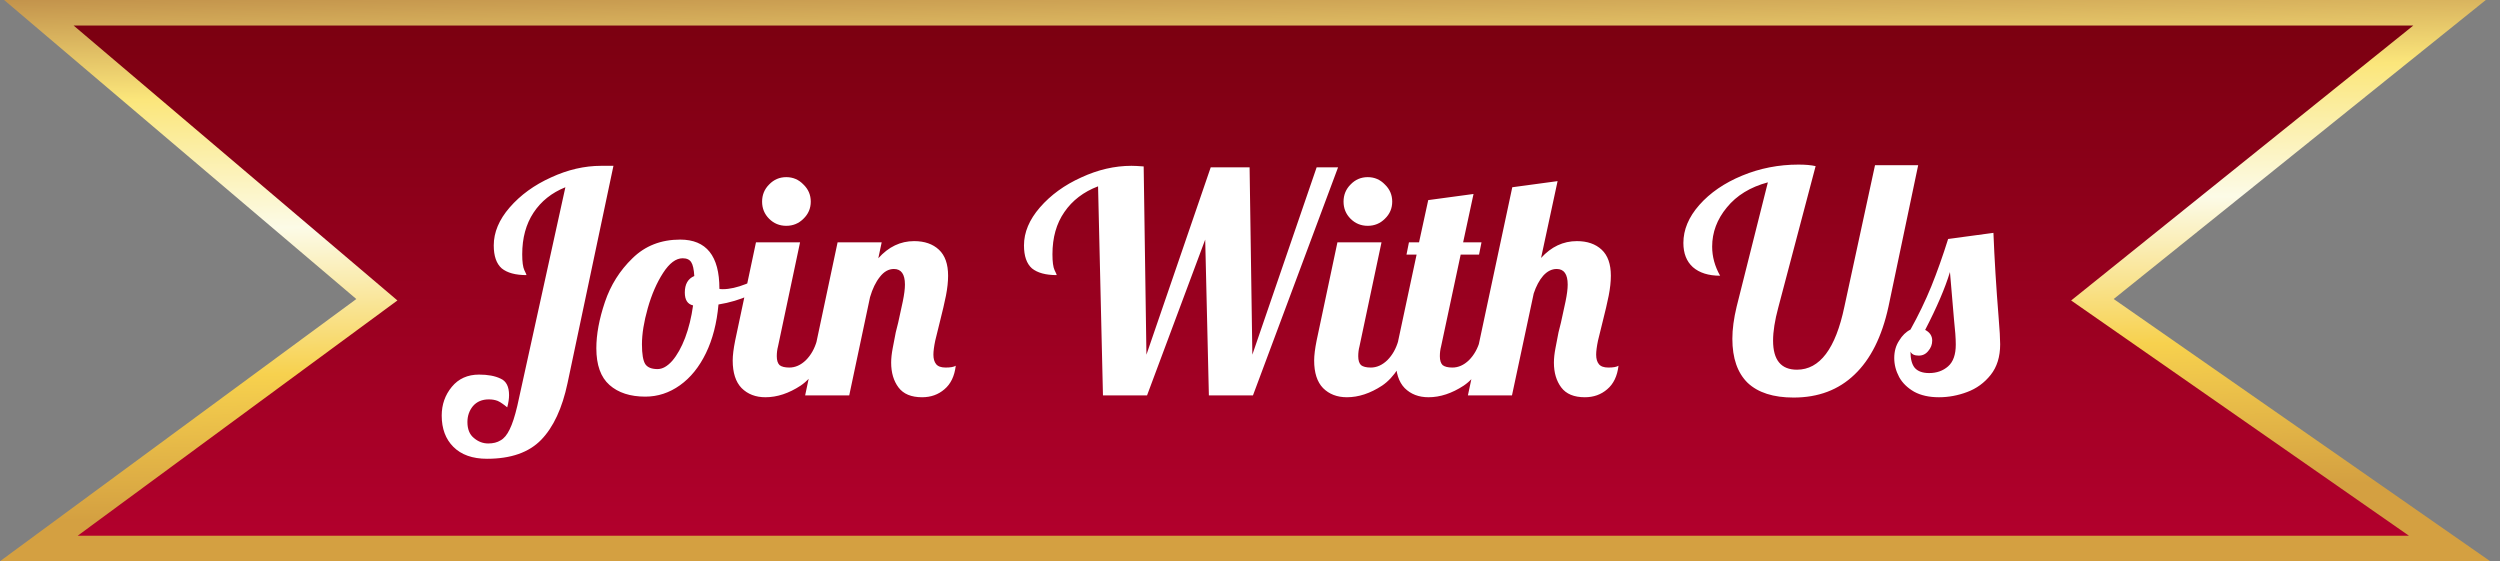
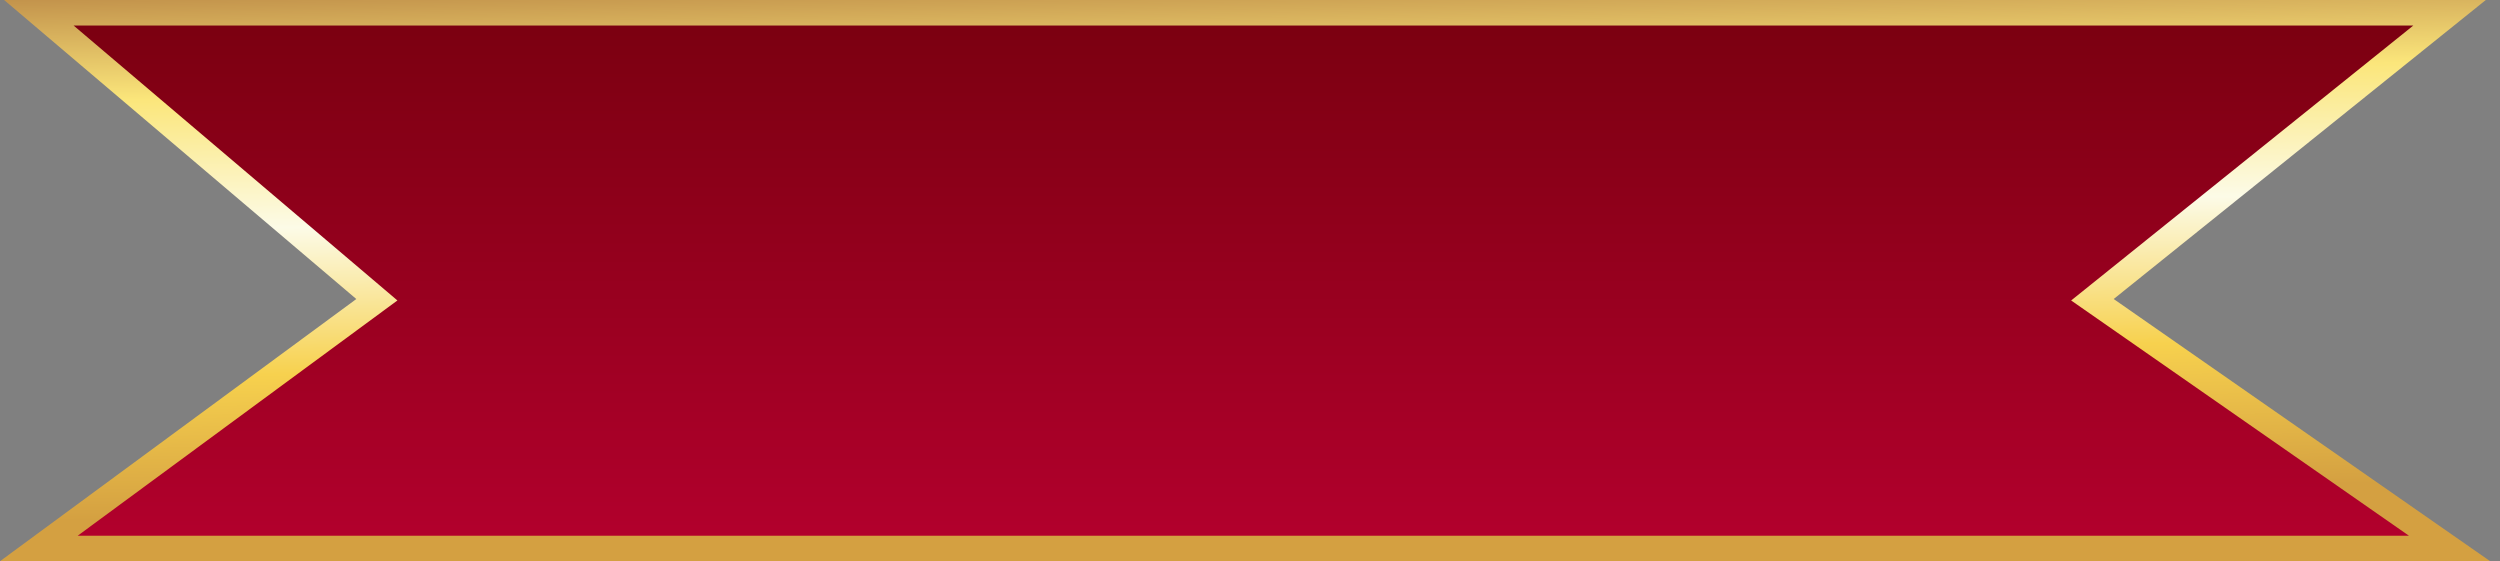
<svg xmlns="http://www.w3.org/2000/svg" width="196" height="44" viewBox="0 0 196 44" fill="none">
  <rect x="0" y="0" width="196" height="44" fill="#808080" stroke="none" />
  <path d="M192.046 1H3.046L29.546 23.5L3.046 43H192.046L164.046 23.5L192.046 1Z" fill="url(#paint0_linear_162_2)" stroke="url(#paint1_linear_162_2)" stroke-width="2" />
-   <path d="M38.182 35.968C37.046 35.968 36.166 35.656 35.542 35.032C34.934 34.424 34.63 33.608 34.63 32.584C34.63 31.72 34.894 30.968 35.422 30.328C35.95 29.688 36.662 29.368 37.558 29.368C38.246 29.368 38.806 29.472 39.238 29.68C39.686 29.872 39.91 30.304 39.91 30.976C39.91 31.264 39.862 31.584 39.766 31.936C39.478 31.696 39.23 31.528 39.022 31.432C38.814 31.352 38.582 31.312 38.326 31.312C37.798 31.312 37.382 31.488 37.078 31.84C36.79 32.192 36.646 32.608 36.646 33.088C36.646 33.648 36.814 34.064 37.15 34.336C37.486 34.624 37.862 34.768 38.278 34.768C38.662 34.768 38.982 34.688 39.238 34.528C39.51 34.384 39.75 34.096 39.958 33.664C40.166 33.248 40.366 32.632 40.558 31.816L44.326 14.68C43.254 15.112 42.422 15.776 41.83 16.672C41.238 17.568 40.942 18.656 40.942 19.936C40.942 20.528 40.998 20.944 41.11 21.184C41.222 21.408 41.278 21.536 41.278 21.568C40.414 21.568 39.766 21.392 39.334 21.04C38.918 20.672 38.71 20.072 38.71 19.24C38.71 18.216 39.126 17.224 39.958 16.264C40.806 15.288 41.886 14.504 43.198 13.912C44.51 13.304 45.822 13 47.134 13H48.094L44.494 30.04C44.078 32.008 43.39 33.488 42.43 34.48C41.47 35.472 40.054 35.968 38.182 35.968ZM50.593 31.096C49.409 31.096 48.473 30.792 47.785 30.184C47.097 29.576 46.753 28.616 46.753 27.304C46.753 26.216 46.977 25.008 47.425 23.68C47.873 22.352 48.593 21.208 49.585 20.248C50.577 19.272 51.825 18.784 53.329 18.784C55.377 18.784 56.401 20.064 56.401 22.624V22.648C56.449 22.664 56.537 22.672 56.665 22.672C57.193 22.672 57.801 22.536 58.489 22.264C59.177 21.976 59.801 21.632 60.361 21.232L60.577 21.88C60.113 22.376 59.505 22.8 58.753 23.152C58.017 23.488 57.209 23.728 56.329 23.872C56.201 25.328 55.873 26.6 55.345 27.688C54.817 28.776 54.137 29.616 53.305 30.208C52.473 30.8 51.569 31.096 50.593 31.096ZM51.553 28.936C51.937 28.936 52.321 28.72 52.705 28.288C53.089 27.84 53.425 27.24 53.713 26.488C54.001 25.72 54.209 24.872 54.337 23.944C53.905 23.848 53.689 23.512 53.689 22.936C53.689 22.28 53.937 21.848 54.433 21.64C54.401 21.112 54.321 20.752 54.193 20.56C54.065 20.352 53.841 20.248 53.521 20.248C52.993 20.248 52.481 20.632 51.985 21.4C51.489 22.168 51.089 23.088 50.785 24.16C50.481 25.232 50.329 26.176 50.329 26.992C50.329 27.76 50.417 28.28 50.593 28.552C50.769 28.808 51.089 28.936 51.553 28.936ZM61.644 17.704C61.116 17.704 60.668 17.52 60.3 17.152C59.932 16.784 59.748 16.336 59.748 15.808C59.748 15.28 59.932 14.832 60.3 14.464C60.668 14.08 61.116 13.888 61.644 13.888C62.172 13.888 62.62 14.08 62.988 14.464C63.372 14.832 63.564 15.28 63.564 15.808C63.564 16.336 63.372 16.784 62.988 17.152C62.62 17.52 62.172 17.704 61.644 17.704ZM60.012 31.144C59.244 31.144 58.62 30.904 58.14 30.424C57.676 29.944 57.444 29.224 57.444 28.264C57.444 27.864 57.508 27.344 57.636 26.704L59.268 19H62.724L60.996 27.16C60.932 27.4 60.9 27.656 60.9 27.928C60.9 28.248 60.972 28.48 61.116 28.624C61.276 28.752 61.532 28.816 61.884 28.816C62.348 28.816 62.78 28.624 63.18 28.24C63.58 27.84 63.868 27.328 64.044 26.704H65.052C64.46 28.432 63.7 29.608 62.772 30.232C61.844 30.84 60.924 31.144 60.012 31.144ZM72.291 31.144C71.443 31.144 70.827 30.888 70.443 30.376C70.059 29.864 69.867 29.216 69.867 28.432C69.867 28.096 69.907 27.72 69.987 27.304C70.067 26.872 70.147 26.456 70.227 26.056C70.323 25.656 70.387 25.4 70.419 25.288C70.547 24.728 70.667 24.176 70.779 23.632C70.891 23.088 70.947 22.648 70.947 22.312C70.947 21.496 70.659 21.088 70.083 21.088C69.667 21.088 69.299 21.296 68.979 21.712C68.659 22.112 68.403 22.64 68.211 23.296L66.579 31H63.123L65.667 19H69.123L68.859 20.248C69.659 19.352 70.595 18.904 71.667 18.904C72.483 18.904 73.131 19.128 73.611 19.576C74.091 20.024 74.331 20.704 74.331 21.616C74.331 22.08 74.275 22.6 74.163 23.176C74.051 23.736 73.891 24.424 73.683 25.24C73.555 25.736 73.435 26.224 73.323 26.704C73.227 27.168 73.179 27.536 73.179 27.808C73.179 28.128 73.251 28.376 73.395 28.552C73.539 28.728 73.787 28.816 74.139 28.816C74.523 28.816 74.787 28.768 74.931 28.672C74.835 29.488 74.539 30.104 74.043 30.52C73.563 30.936 72.979 31.144 72.291 31.144ZM86.088 14.608C84.952 15.04 84.072 15.712 83.448 16.624C82.824 17.52 82.512 18.624 82.512 19.936C82.512 20.528 82.568 20.944 82.68 21.184C82.792 21.408 82.848 21.536 82.848 21.568C81.984 21.568 81.336 21.392 80.904 21.04C80.488 20.672 80.28 20.072 80.28 19.24C80.28 18.216 80.696 17.224 81.528 16.264C82.376 15.288 83.456 14.504 84.768 13.912C86.08 13.304 87.392 13 88.704 13C88.928 13 89.248 13.016 89.664 13.048L89.88 27.808L94.92 13.12H97.968L98.184 27.808L103.224 13.12H104.904L98.232 31H94.776L94.488 18.784L89.928 31H86.472L86.088 14.608ZM107.23 17.704C106.702 17.704 106.254 17.52 105.886 17.152C105.518 16.784 105.334 16.336 105.334 15.808C105.334 15.28 105.518 14.832 105.886 14.464C106.254 14.08 106.702 13.888 107.23 13.888C107.758 13.888 108.206 14.08 108.574 14.464C108.958 14.832 109.15 15.28 109.15 15.808C109.15 16.336 108.958 16.784 108.574 17.152C108.206 17.52 107.758 17.704 107.23 17.704ZM105.598 31.144C104.83 31.144 104.206 30.904 103.726 30.424C103.262 29.944 103.03 29.224 103.03 28.264C103.03 27.864 103.094 27.344 103.222 26.704L104.854 19H108.31L106.582 27.16C106.518 27.4 106.486 27.656 106.486 27.928C106.486 28.248 106.558 28.48 106.702 28.624C106.862 28.752 107.118 28.816 107.47 28.816C107.934 28.816 108.366 28.624 108.766 28.24C109.166 27.84 109.454 27.328 109.63 26.704H110.638C110.046 28.432 109.286 29.608 108.358 30.232C107.43 30.84 106.51 31.144 105.598 31.144ZM111.997 31.144C111.229 31.144 110.605 30.904 110.125 30.424C109.661 29.944 109.429 29.224 109.429 28.264C109.429 27.864 109.493 27.344 109.621 26.704L111.061 19.96H110.269L110.461 19H111.253L111.973 15.688L115.525 15.208L114.709 19H116.149L115.957 19.96H114.517L112.981 27.16C112.917 27.4 112.885 27.656 112.885 27.928C112.885 28.248 112.957 28.48 113.101 28.624C113.261 28.752 113.517 28.816 113.869 28.816C114.333 28.816 114.765 28.624 115.165 28.24C115.565 27.84 115.853 27.328 116.029 26.704H117.037C116.445 28.432 115.685 29.608 114.757 30.232C113.829 30.84 112.909 31.144 111.997 31.144ZM124.251 31.144C123.403 31.144 122.787 30.888 122.403 30.376C122.019 29.864 121.827 29.216 121.827 28.432C121.827 28.096 121.867 27.72 121.947 27.304C122.027 26.872 122.107 26.456 122.187 26.056C122.283 25.656 122.347 25.4 122.379 25.288C122.507 24.728 122.627 24.176 122.739 23.632C122.851 23.088 122.907 22.648 122.907 22.312C122.907 21.496 122.619 21.088 122.043 21.088C121.659 21.088 121.307 21.264 120.987 21.616C120.683 21.968 120.435 22.432 120.243 23.008L118.539 31H115.083L118.563 14.68L122.115 14.2L120.819 20.224C121.619 19.344 122.555 18.904 123.627 18.904C124.443 18.904 125.091 19.128 125.571 19.576C126.051 20.024 126.291 20.704 126.291 21.616C126.291 22.08 126.235 22.6 126.123 23.176C126.011 23.736 125.851 24.424 125.643 25.24C125.515 25.736 125.395 26.224 125.283 26.704C125.187 27.168 125.139 27.536 125.139 27.808C125.139 28.128 125.211 28.376 125.355 28.552C125.499 28.728 125.747 28.816 126.099 28.816C126.483 28.816 126.747 28.768 126.891 28.672C126.795 29.488 126.499 30.104 126.003 30.52C125.523 30.936 124.939 31.144 124.251 31.144ZM140.617 31.168C139.033 31.168 137.833 30.784 137.017 30.016C136.217 29.232 135.817 28.08 135.817 26.56C135.817 25.808 135.929 24.968 136.153 24.04L138.601 14.296C137.225 14.664 136.153 15.32 135.385 16.264C134.617 17.192 134.233 18.216 134.233 19.336C134.233 20.12 134.441 20.88 134.857 21.616C133.945 21.616 133.233 21.392 132.721 20.944C132.225 20.496 131.977 19.864 131.977 19.048C131.977 18.008 132.393 17.016 133.225 16.072C134.073 15.112 135.193 14.344 136.585 13.768C137.977 13.192 139.449 12.904 141.001 12.904C141.545 12.904 141.993 12.944 142.345 13.024L139.417 24.112C139.145 25.12 139.009 25.984 139.009 26.704C139.009 28.224 139.633 28.984 140.881 28.984C142.673 28.984 143.913 27.336 144.601 24.04L147.001 12.952H150.385L148.057 24.04C147.545 26.392 146.657 28.168 145.393 29.368C144.145 30.568 142.553 31.168 140.617 31.168ZM152.013 31.144C151.245 31.144 150.597 31 150.069 30.712C149.541 30.408 149.149 30.024 148.893 29.56C148.637 29.08 148.509 28.584 148.509 28.072C148.509 27.544 148.637 27.088 148.893 26.704C149.133 26.304 149.429 26.016 149.781 25.84C150.405 24.72 150.949 23.592 151.413 22.456C151.877 21.304 152.317 20.064 152.733 18.736L156.285 18.256C156.365 20.304 156.501 22.52 156.693 24.904C156.773 25.864 156.813 26.56 156.813 26.992C156.813 27.968 156.565 28.768 156.069 29.392C155.573 30.016 154.957 30.464 154.221 30.736C153.501 31.008 152.765 31.144 152.013 31.144ZM151.245 29.248C151.837 29.248 152.333 29.072 152.733 28.72C153.133 28.368 153.333 27.8 153.333 27.016C153.333 26.536 153.285 25.864 153.189 25C153.029 23.176 152.925 21.952 152.877 21.328C152.493 22.592 151.845 24.104 150.933 25.864C151.301 26.056 151.485 26.336 151.485 26.704C151.485 27.008 151.381 27.28 151.173 27.52C150.981 27.76 150.733 27.88 150.429 27.88C150.093 27.88 149.877 27.776 149.781 27.568C149.781 28.144 149.893 28.568 150.117 28.84C150.357 29.112 150.733 29.248 151.245 29.248Z" fill="white" />
  <defs>
    <linearGradient id="paint0_linear_162_2" x1="97.546" y1="1" x2="97.546" y2="43" gradientUnits="userSpaceOnUse">
      <stop stop-color="#7A0010" />
      <stop offset="1" stop-color="#B3002D" />
    </linearGradient>
    <linearGradient id="paint1_linear_162_2" x1="53.771" y1="-8.732" x2="54.565" y2="40.016" gradientUnits="userSpaceOnUse">
      <stop stop-color="#8C421D" />
      <stop offset="0.325" stop-color="#FBE67B" />
      <stop offset="0.535" stop-color="#FCFBE7" />
      <stop offset="0.77" stop-color="#F7D14E" />
      <stop offset="1" stop-color="#D4A041" />
    </linearGradient>
  </defs>
</svg>